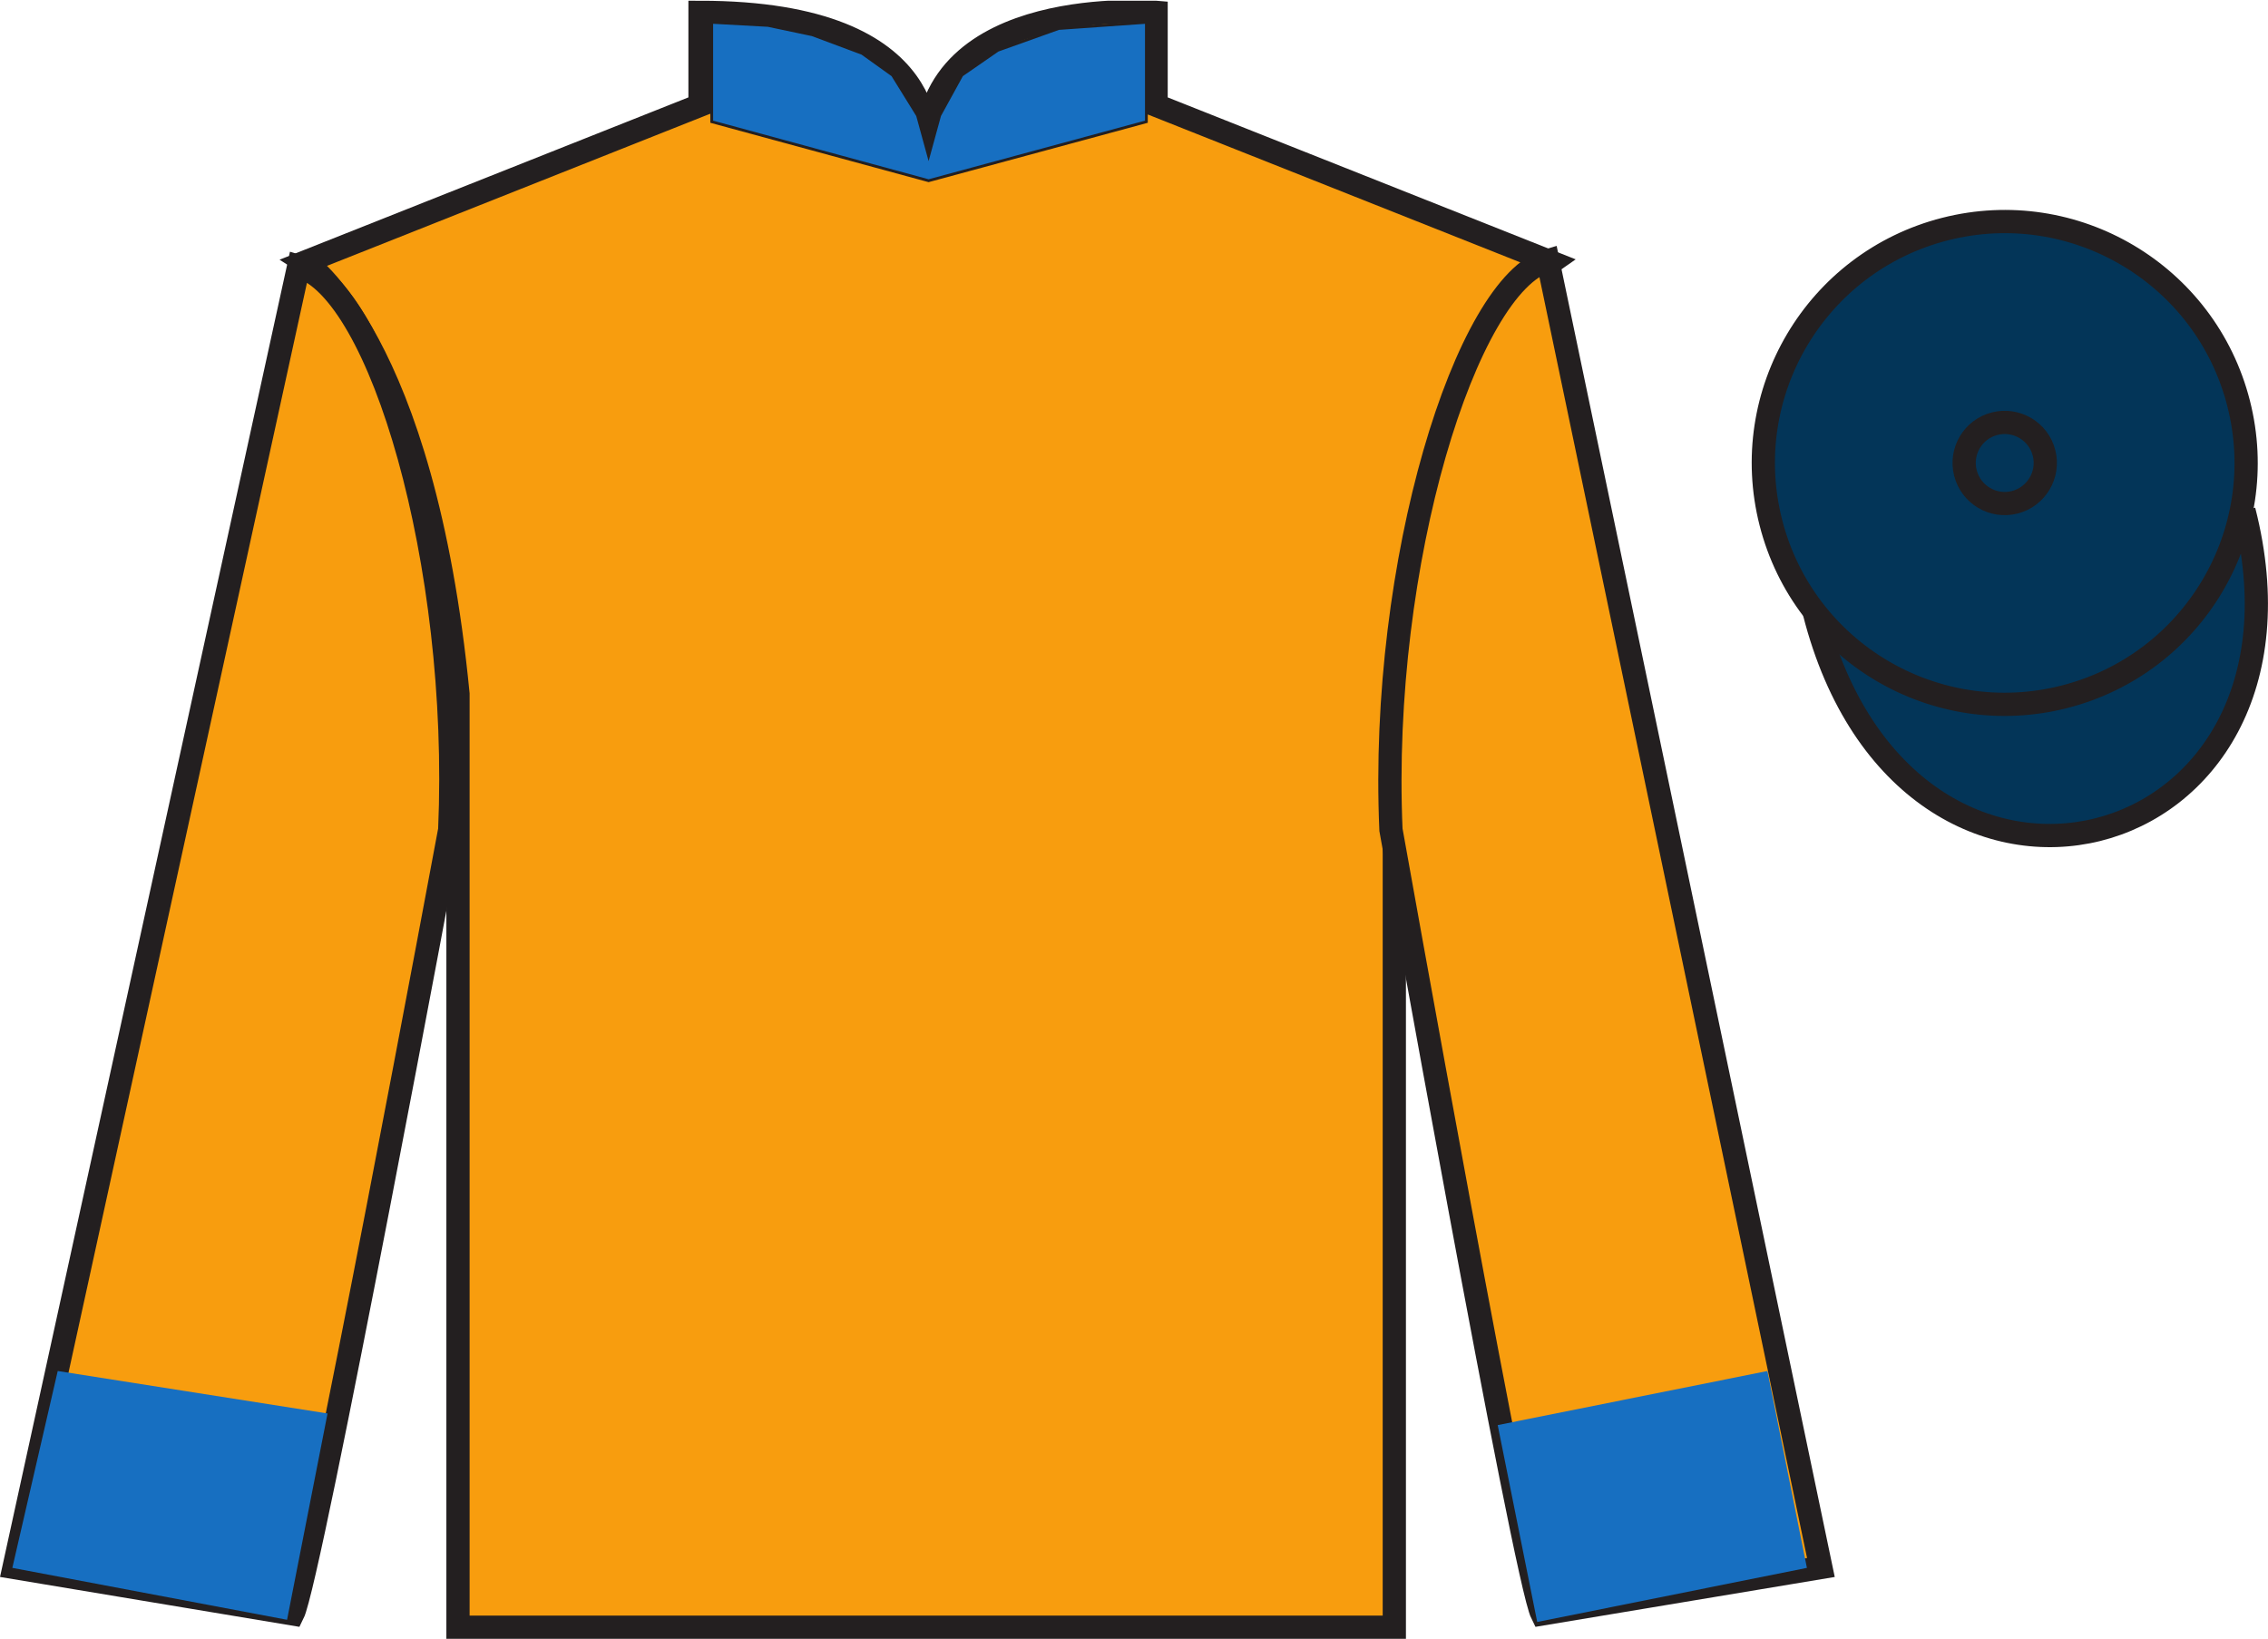
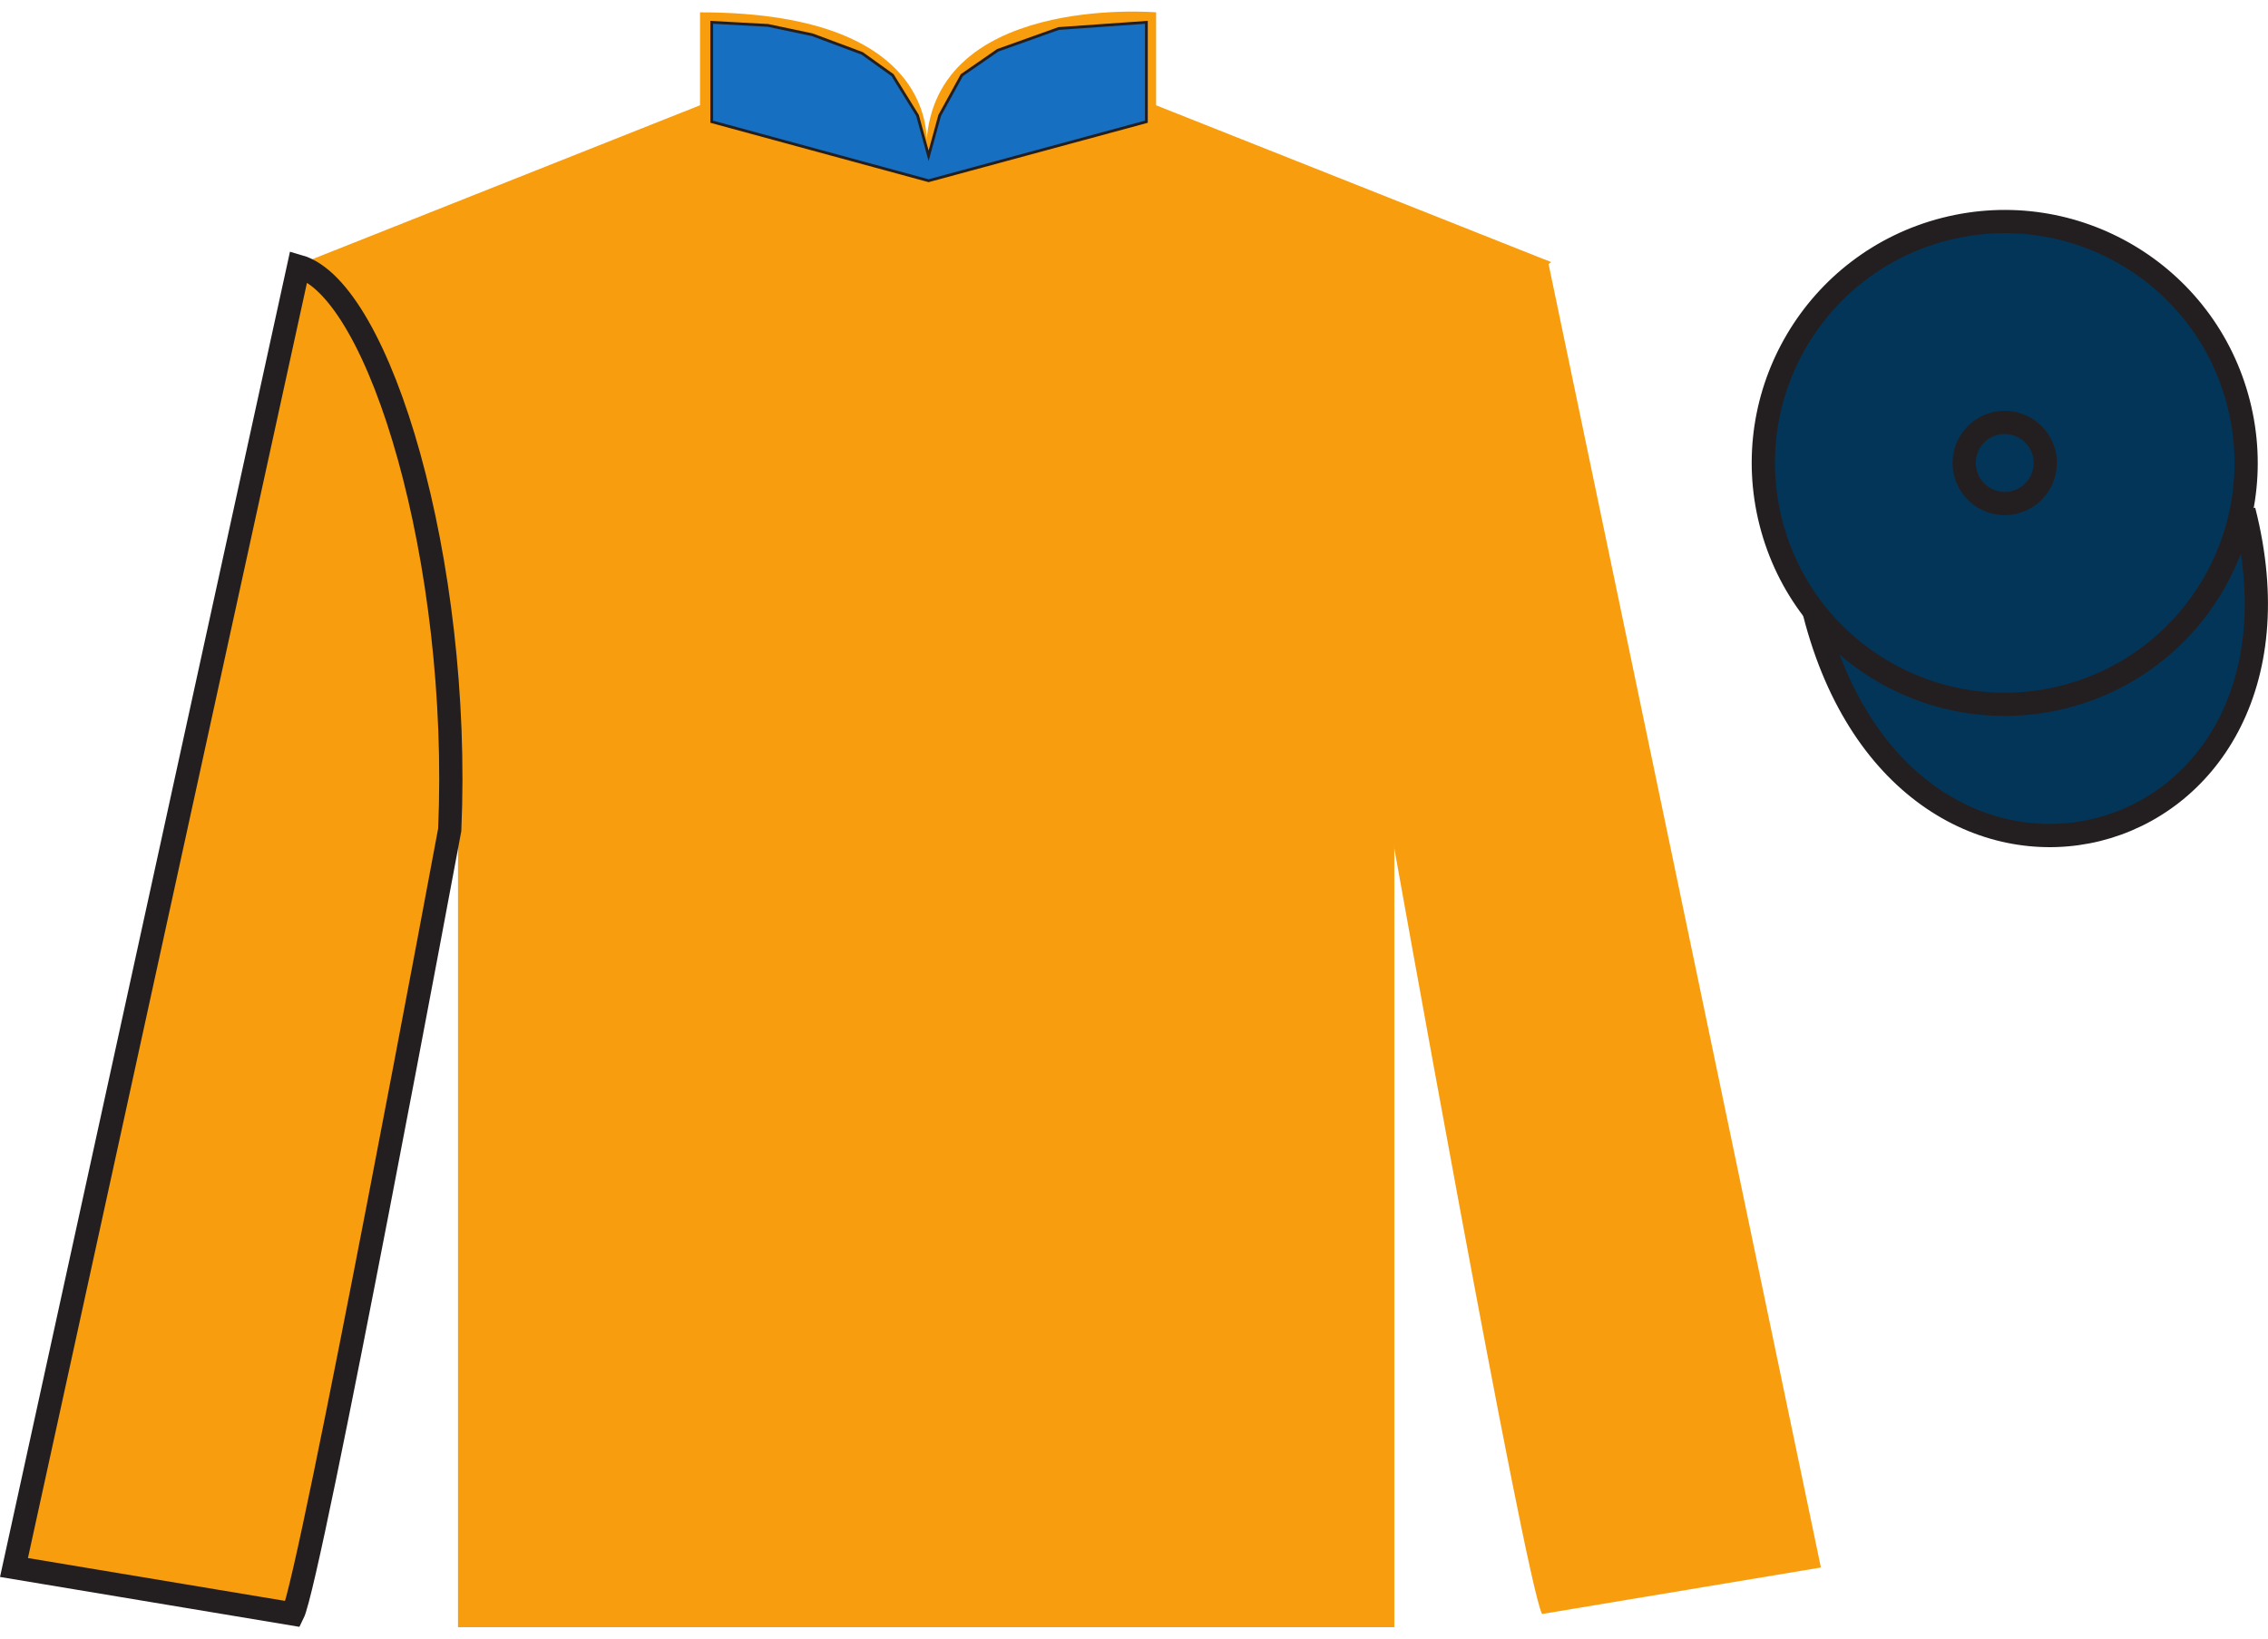
<svg xmlns="http://www.w3.org/2000/svg" width="97.59pt" height="70.53pt" viewBox="0 0 97.59 70.53" version="1.1">
  <defs>
    <clipPath id="clip1">
      <path d="M 0 70.531 L 97.59 70.531 L 97.59 0.031 L 0 0.031 L 0 70.531 Z M 0 70.531 " />
    </clipPath>
  </defs>
  <g id="surface0">
    <g clip-path="url(#clip1)" clip-rule="nonzero">
      <path style=" stroke:none;fill-rule:nonzero;fill:rgb(97.177%,61.341%,5.646%);fill-opacity:1;" d="M 13.121 11.281 C 13.121 11.281 18.207 14.531 19.707 29.863 C 19.707 29.863 19.707 44.863 19.707 70.031 L 59.996 70.031 L 59.996 29.695 C 59.996 29.695 61.789 14.695 66.746 11.281 L 49.746 4.531 L 49.746 0.531 C 49.746 0.531 39.855 -0.305 39.855 6.531 C 39.855 6.531 40.871 0.531 30.121 0.531 L 30.121 4.531 L 13.121 11.281 " />
-       <path style="fill:none;stroke-width:10;stroke-linecap:butt;stroke-linejoin:miter;stroke:rgb(13.73%,12.16%,12.549%);stroke-opacity:1;stroke-miterlimit:4;" d="M 131.211 592.487 C 131.211 592.487 182.07 559.987 197.07 406.667 C 197.07 406.667 197.07 256.667 197.07 4.987 L 599.961 4.987 L 599.961 408.347 C 599.961 408.347 617.891 558.347 667.461 592.487 L 497.461 659.987 L 497.461 699.987 C 497.461 699.987 398.555 708.347 398.555 639.987 C 398.555 639.987 408.711 699.987 301.211 699.987 L 301.211 659.987 L 131.211 592.487 Z M 131.211 592.487 " transform="matrix(0.1,0,0,-0.1,0,70.53)" />
      <path style=" stroke:none;fill-rule:nonzero;fill:rgb(97.177%,61.341%,5.646%);fill-opacity:1;" d="M 12.602 69.461 C 13.352 67.961 19.352 35.711 19.352 35.711 C 19.852 24.211 16.352 12.461 12.852 11.461 L 0.602 67.461 L 12.602 69.461 " />
      <path style="fill:none;stroke-width:10;stroke-linecap:butt;stroke-linejoin:miter;stroke:rgb(13.73%,12.16%,12.549%);stroke-opacity:1;stroke-miterlimit:4;" d="M 126.016 10.691 C 133.516 25.691 193.516 348.191 193.516 348.191 C 198.516 463.191 163.516 580.691 128.516 590.691 L 6.016 30.691 L 126.016 10.691 Z M 126.016 10.691 " transform="matrix(0.1,0,0,-0.1,0,70.53)" />
      <path style=" stroke:none;fill-rule:nonzero;fill:rgb(97.177%,61.341%,5.646%);fill-opacity:1;" d="M 78.352 67.461 L 66.602 11.211 C 63.102 12.211 59.352 24.211 59.852 35.711 C 59.852 35.711 65.602 67.961 66.352 69.461 L 78.352 67.461 " />
-       <path style="fill:none;stroke-width:10;stroke-linecap:butt;stroke-linejoin:miter;stroke:rgb(13.73%,12.16%,12.549%);stroke-opacity:1;stroke-miterlimit:4;" d="M 783.516 30.691 L 666.016 593.191 C 631.016 583.191 593.516 463.191 598.516 348.191 C 598.516 348.191 656.016 25.691 663.516 10.691 L 783.516 30.691 Z M 783.516 30.691 " transform="matrix(0.1,0,0,-0.1,0,70.53)" />
      <path style=" stroke:none;fill-rule:nonzero;fill:rgb(1.442%,20.818%,34.409%);fill-opacity:1;" d="M 88.828 29.988 C 94.387 28.57 97.742 22.914 96.324 17.355 C 94.906 11.797 89.25 8.441 83.691 9.859 C 78.137 11.277 74.781 16.934 76.199 22.492 C 77.617 28.051 83.27 31.406 88.828 29.988 " />
      <path style="fill:none;stroke-width:1.2;stroke-linecap:butt;stroke-linejoin:miter;stroke:rgb(13.73%,12.16%,12.549%);stroke-opacity:1;stroke-miterlimit:4;" d="M 888.281 405.417 C 943.867 419.597 977.422 476.159 963.242 531.745 C 949.062 587.331 892.5 620.886 836.914 606.706 C 781.367 592.527 747.812 535.964 761.992 480.378 C 776.172 424.792 832.695 391.238 888.281 405.417 Z M 888.281 405.417 " transform="matrix(0.1,0,0,-0.1,0,70.53)" />
      <path style="fill-rule:nonzero;fill:rgb(1.442%,20.818%,34.409%);fill-opacity:1;stroke-width:10;stroke-linecap:butt;stroke-linejoin:miter;stroke:rgb(13.73%,12.16%,12.549%);stroke-opacity:1;stroke-miterlimit:4;" d="M 780.703 441.628 C 820.391 285.964 1004.336 333.542 965.547 485.573 " transform="matrix(0.1,0,0,-0.1,0,70.53)" />
      <path style=" stroke:none;fill-rule:nonzero;fill:rgb(1.442%,20.818%,34.409%);fill-opacity:1;" d="M 88.828 29.988 C 94.387 28.57 97.742 22.914 96.324 17.355 C 94.906 11.797 89.25 8.441 83.691 9.859 C 78.137 11.277 74.781 16.934 76.199 22.492 C 77.617 28.051 83.27 31.406 88.828 29.988 " />
      <path style="fill:none;stroke-width:10;stroke-linecap:butt;stroke-linejoin:miter;stroke:rgb(13.73%,12.16%,12.549%);stroke-opacity:1;stroke-miterlimit:4;" d="M 888.281 405.417 C 943.867 419.597 977.422 476.159 963.242 531.745 C 949.062 587.331 892.5 620.886 836.914 606.706 C 781.367 592.527 747.812 535.964 761.992 480.378 C 776.172 424.792 832.695 391.238 888.281 405.417 Z M 888.281 405.417 " transform="matrix(0.1,0,0,-0.1,0,70.53)" />
      <path style=" stroke:none;fill-rule:nonzero;fill:rgb(9.02%,43.529%,75.491%);fill-opacity:1;" d="M 30.625 0.961 L 33.047 1.094 L 34.953 1.496 L 37.098 2.297 L 38.406 3.234 L 39.48 4.969 L 39.957 6.707 L 40.434 4.969 L 41.387 3.234 L 42.934 2.164 L 45.555 1.227 L 49.328 0.961 L 49.328 5.238 L 39.957 7.777 L 30.625 5.238 L 30.625 0.961 " />
      <path style="fill:none;stroke-width:1.2;stroke-linecap:butt;stroke-linejoin:miter;stroke:rgb(13.73%,12.16%,12.549%);stroke-opacity:1;stroke-miterlimit:4;" d="M 306.25 695.691 L 330.469 694.362 L 349.531 690.339 L 370.977 682.331 L 384.062 672.956 L 394.805 655.612 L 399.57 638.23 L 404.336 655.612 L 413.867 672.956 L 429.336 683.659 L 455.547 693.034 L 493.281 695.691 L 493.281 652.917 L 399.57 627.527 L 306.25 652.917 L 306.25 695.691 Z M 306.25 695.691 " transform="matrix(0.1,0,0,-0.1,0,70.53)" />
      <path style=" stroke:none;fill-rule:nonzero;fill:rgb(1.442%,20.818%,34.409%);fill-opacity:1;" d="M 86.691 21.617 C 87.625 21.379 88.191 20.426 87.953 19.492 C 87.715 18.559 86.762 17.996 85.828 18.234 C 84.895 18.473 84.332 19.422 84.57 20.355 C 84.809 21.289 85.758 21.855 86.691 21.617 " />
      <path style="fill:none;stroke-width:10;stroke-linecap:butt;stroke-linejoin:miter;stroke:rgb(13.73%,12.16%,12.549%);stroke-opacity:1;stroke-miterlimit:4;" d="M 866.914 489.128 C 876.25 491.511 881.914 501.042 879.531 510.378 C 877.148 519.714 867.617 525.339 858.281 522.956 C 848.945 520.573 843.32 511.081 845.703 501.745 C 848.086 492.409 857.578 486.745 866.914 489.128 Z M 866.914 489.128 " transform="matrix(0.1,0,0,-0.1,0,70.53)" />
-       <path style=" stroke:none;fill-rule:nonzero;fill:rgb(9.02%,43.529%,75.491%);fill-opacity:1;" d="M 12.352 69.711 L 14.094 60.832 L 2.484 59.004 L 0.531 67.477 L 12.352 69.711 " />
-       <path style=" stroke:none;fill-rule:nonzero;fill:rgb(9.02%,43.529%,75.491%);fill-opacity:1;" d="M 66.145 69.805 L 64.445 61.332 L 76.051 59.004 L 77.75 67.477 L 66.145 69.805 " />
    </g>
  </g>
</svg>